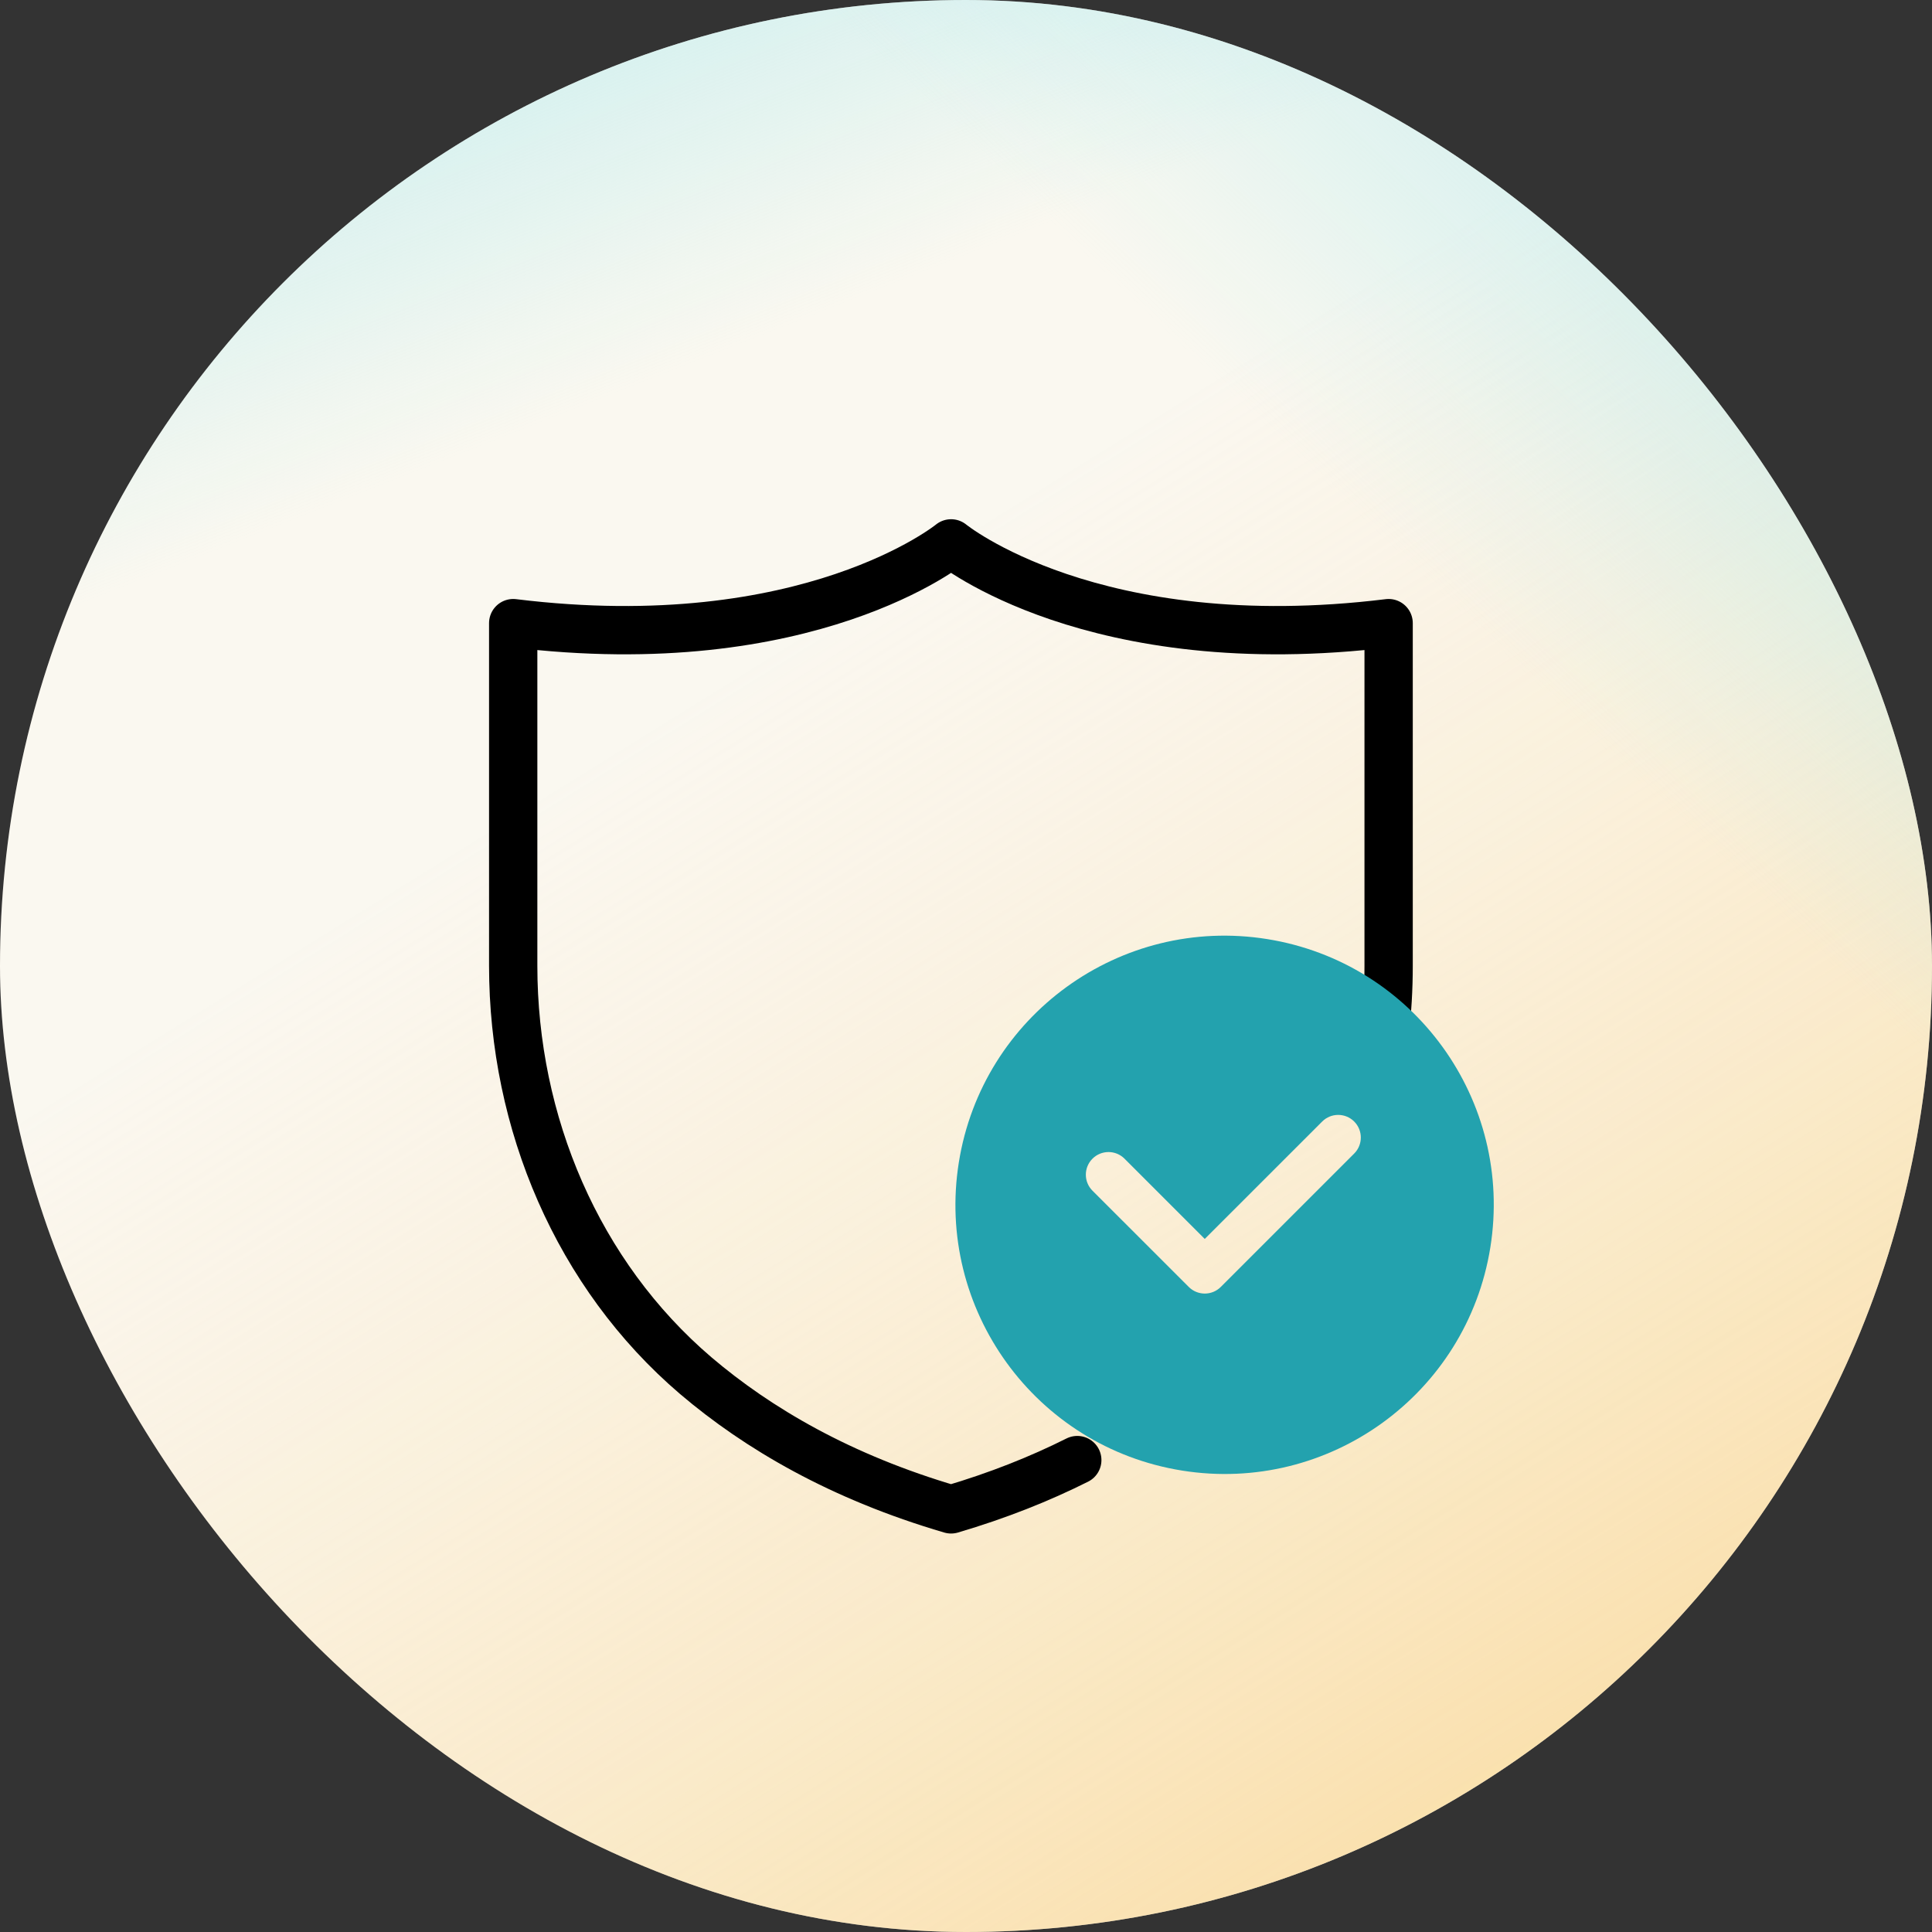
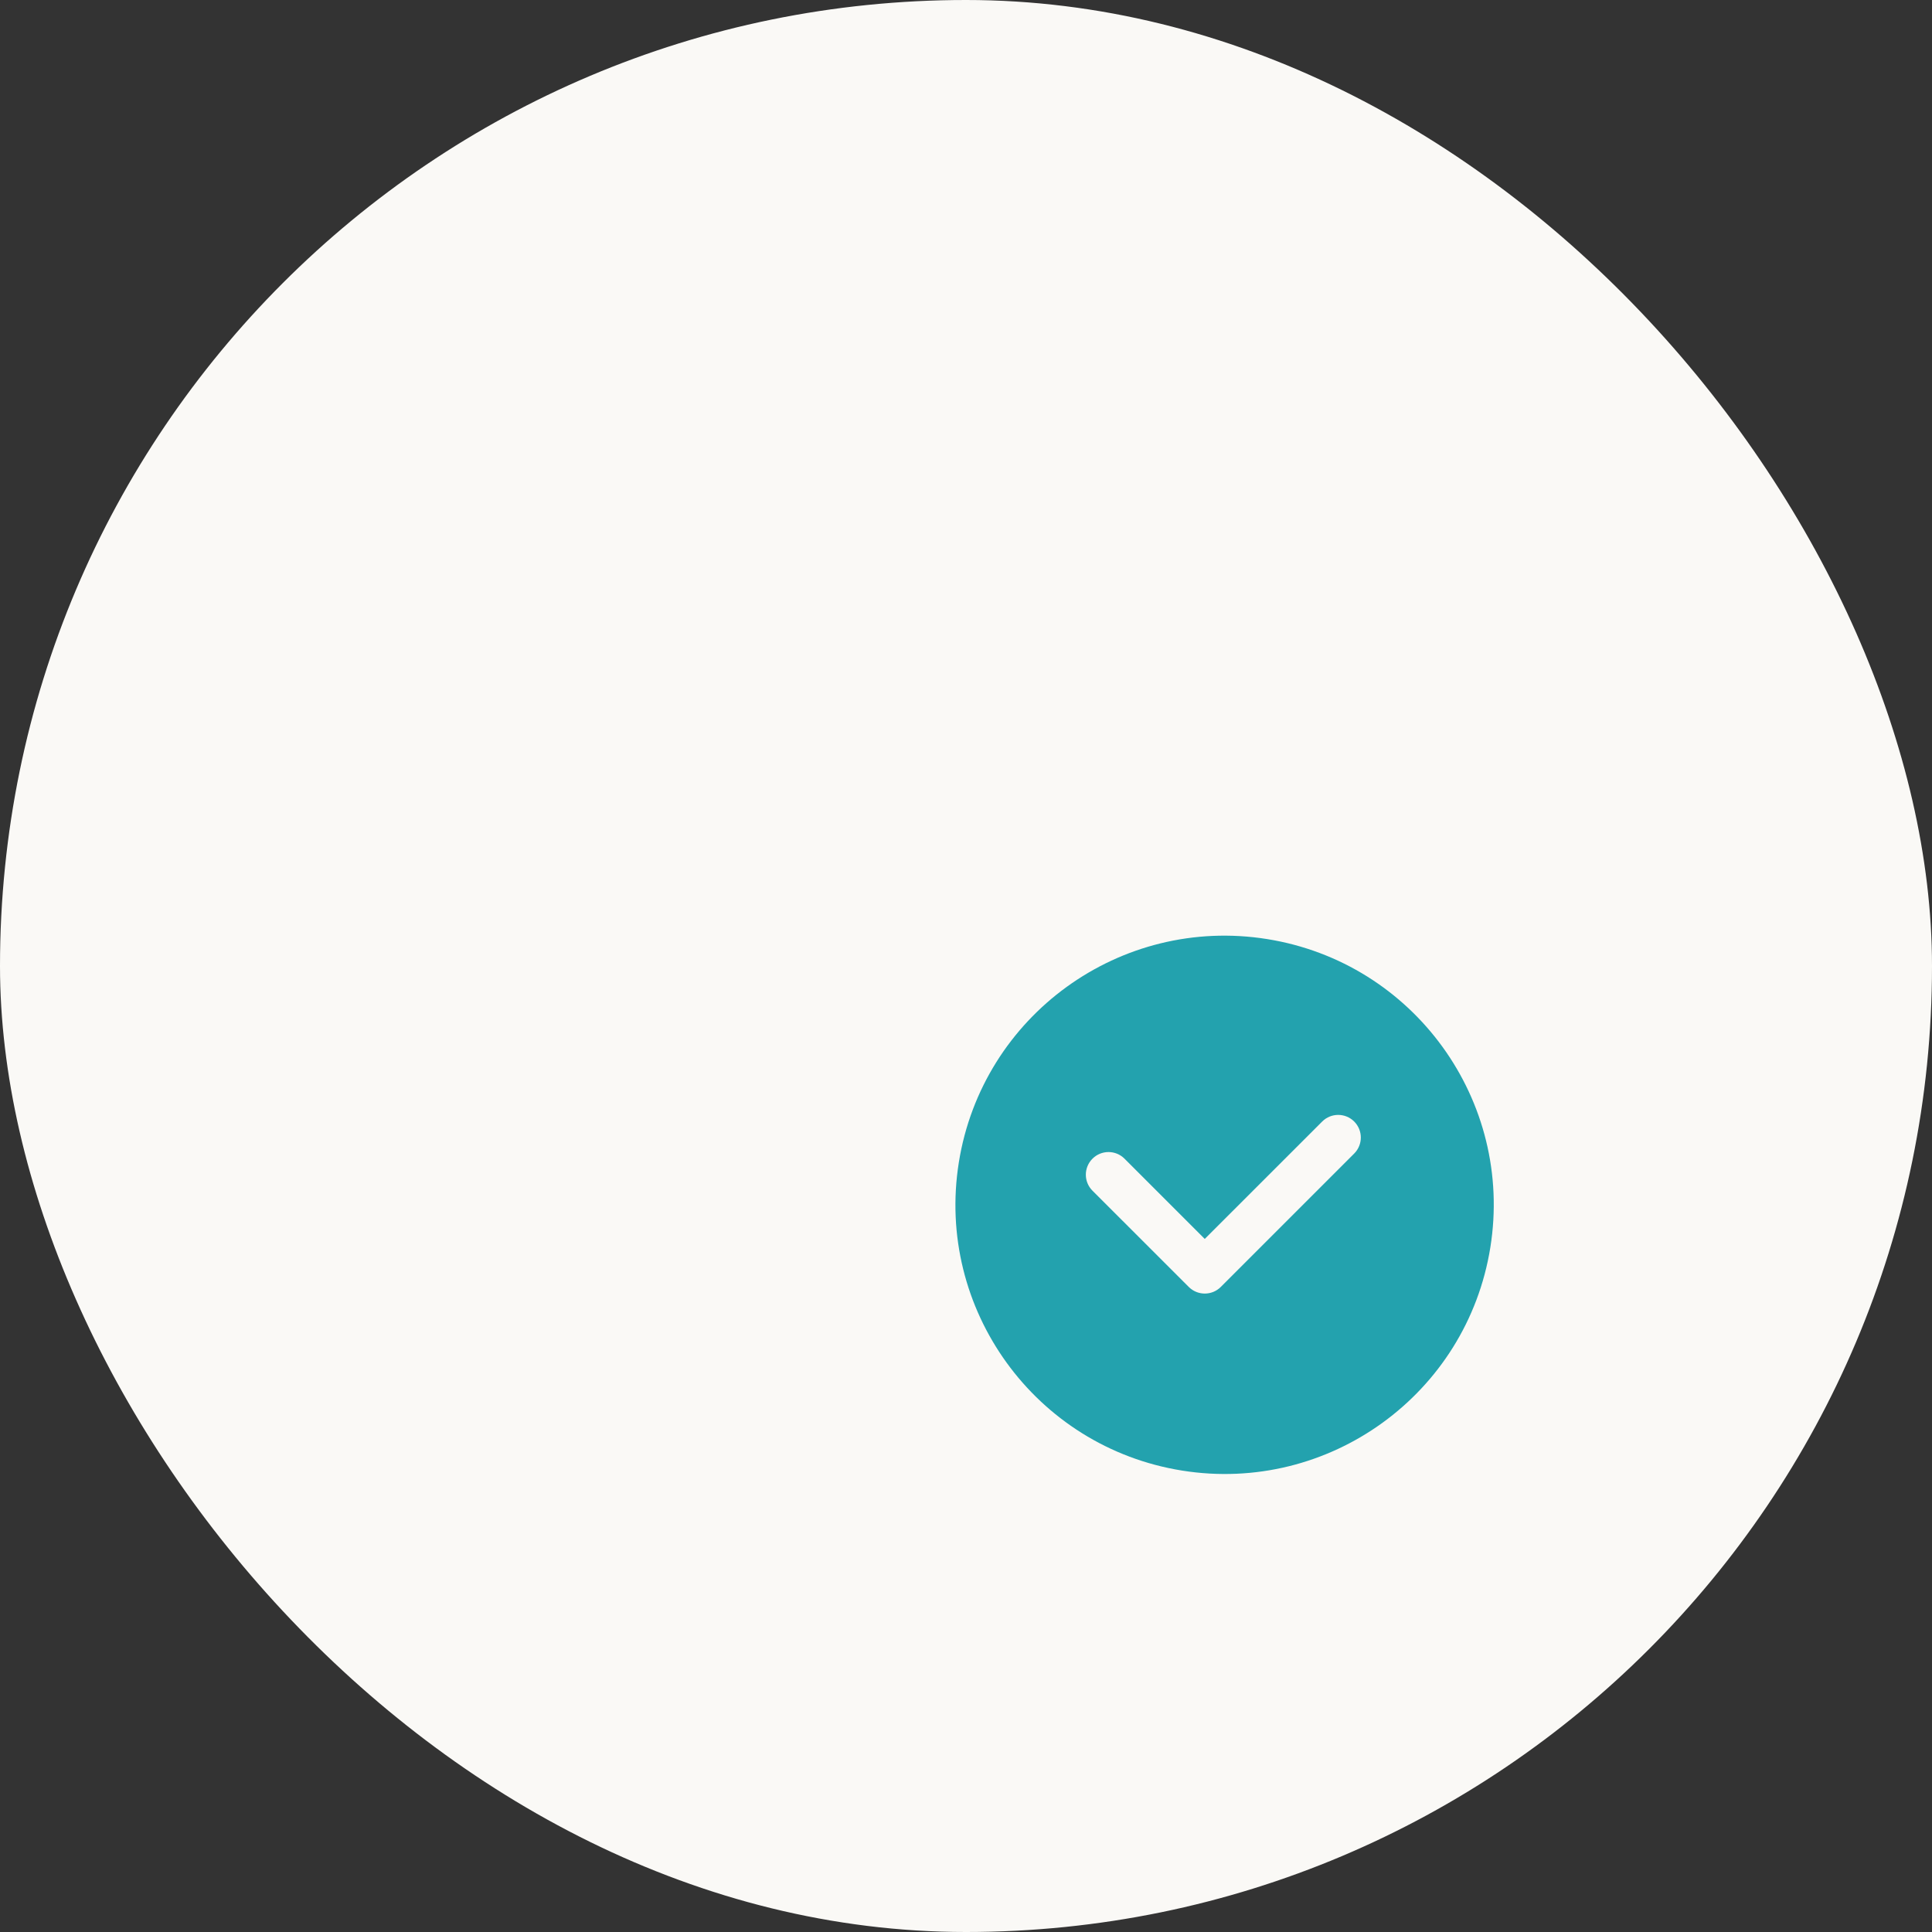
<svg xmlns="http://www.w3.org/2000/svg" width="60" height="60" viewBox="0 0 60 60" fill="none">
  <rect x="0" y="0" width="60" height="60" fill="#333333" stroke="none" />
  <rect width="60" height="60" rx="30" fill="#FAF9F6" />
-   <rect width="60" height="60" rx="30" fill="url(#paint0_linear_2771_1948)" fill-opacity="0.7" />
-   <rect width="60" height="60" rx="30" fill="url(#paint1_linear_2771_1948)" />
-   <rect width="60" height="60" rx="30" fill="url(#paint2_linear_2771_1948)" />
-   <path d="M33.456 45.344C32.291 45.928 30.992 46.446 29.537 46.875C26.112 45.872 23.541 44.366 21.607 42.722C17.938 39.589 15.938 34.866 15.938 29.992V19.352C25.125 20.48 29.537 16.875 29.537 16.875C29.537 16.875 33.939 20.48 43.125 19.352V29.992C43.125 30.701 43.085 31.41 42.998 32.107" stroke="black" stroke-width="1.5" stroke-linecap="round" stroke-linejoin="round" />
-   <path d="M29.778 36.095C30.509 31.537 34.795 28.434 39.353 29.164C43.911 29.894 47.014 34.181 46.284 38.739C45.554 43.297 41.267 46.4 36.709 45.67C32.151 44.94 29.048 40.653 29.778 36.095ZM42.056 34.83C41.781 34.556 41.336 34.556 41.062 34.83L37.415 38.476L34.922 35.983C34.647 35.709 34.202 35.71 33.928 35.984C33.653 36.259 33.653 36.704 33.928 36.978L36.919 39.968C37.194 40.242 37.639 40.241 37.913 39.967L42.056 35.824C42.33 35.55 42.33 35.105 42.056 34.83Z" fill="#23A2AE" />
+   <path d="M29.778 36.095C30.509 31.537 34.795 28.434 39.353 29.164C43.911 29.894 47.014 34.181 46.284 38.739C45.554 43.297 41.267 46.4 36.709 45.67C32.151 44.94 29.048 40.653 29.778 36.095M42.056 34.83C41.781 34.556 41.336 34.556 41.062 34.83L37.415 38.476L34.922 35.983C34.647 35.709 34.202 35.71 33.928 35.984C33.653 36.259 33.653 36.704 33.928 36.978L36.919 39.968C37.194 40.242 37.639 40.241 37.913 39.967L42.056 35.824C42.33 35.55 42.33 35.105 42.056 34.83Z" fill="#23A2AE" />
  <defs>
    <linearGradient id="paint0_linear_2771_1948" x1="30.729" y1="16.08" x2="57.624" y2="59.38" gradientUnits="userSpaceOnUse">
      <stop stop-color="#FCE2AF" stop-opacity="0.13" />
      <stop offset="1" stop-color="#F9CC72" />
    </linearGradient>
    <linearGradient id="paint1_linear_2771_1948" x1="29.979" y1="7.954" x2="21.566" y2="-13.41" gradientUnits="userSpaceOnUse">
      <stop stop-color="#ACE9EF" stop-opacity="0" />
      <stop offset="1" stop-color="#ACE9EF" />
    </linearGradient>
    <linearGradient id="paint2_linear_2771_1948" x1="36.708" y1="10.798" x2="56.519" y2="-10.006" gradientUnits="userSpaceOnUse">
      <stop stop-color="#ACE9EF" stop-opacity="0" />
      <stop offset="1" stop-color="#ACE9EF" />
    </linearGradient>
  </defs>
</svg>